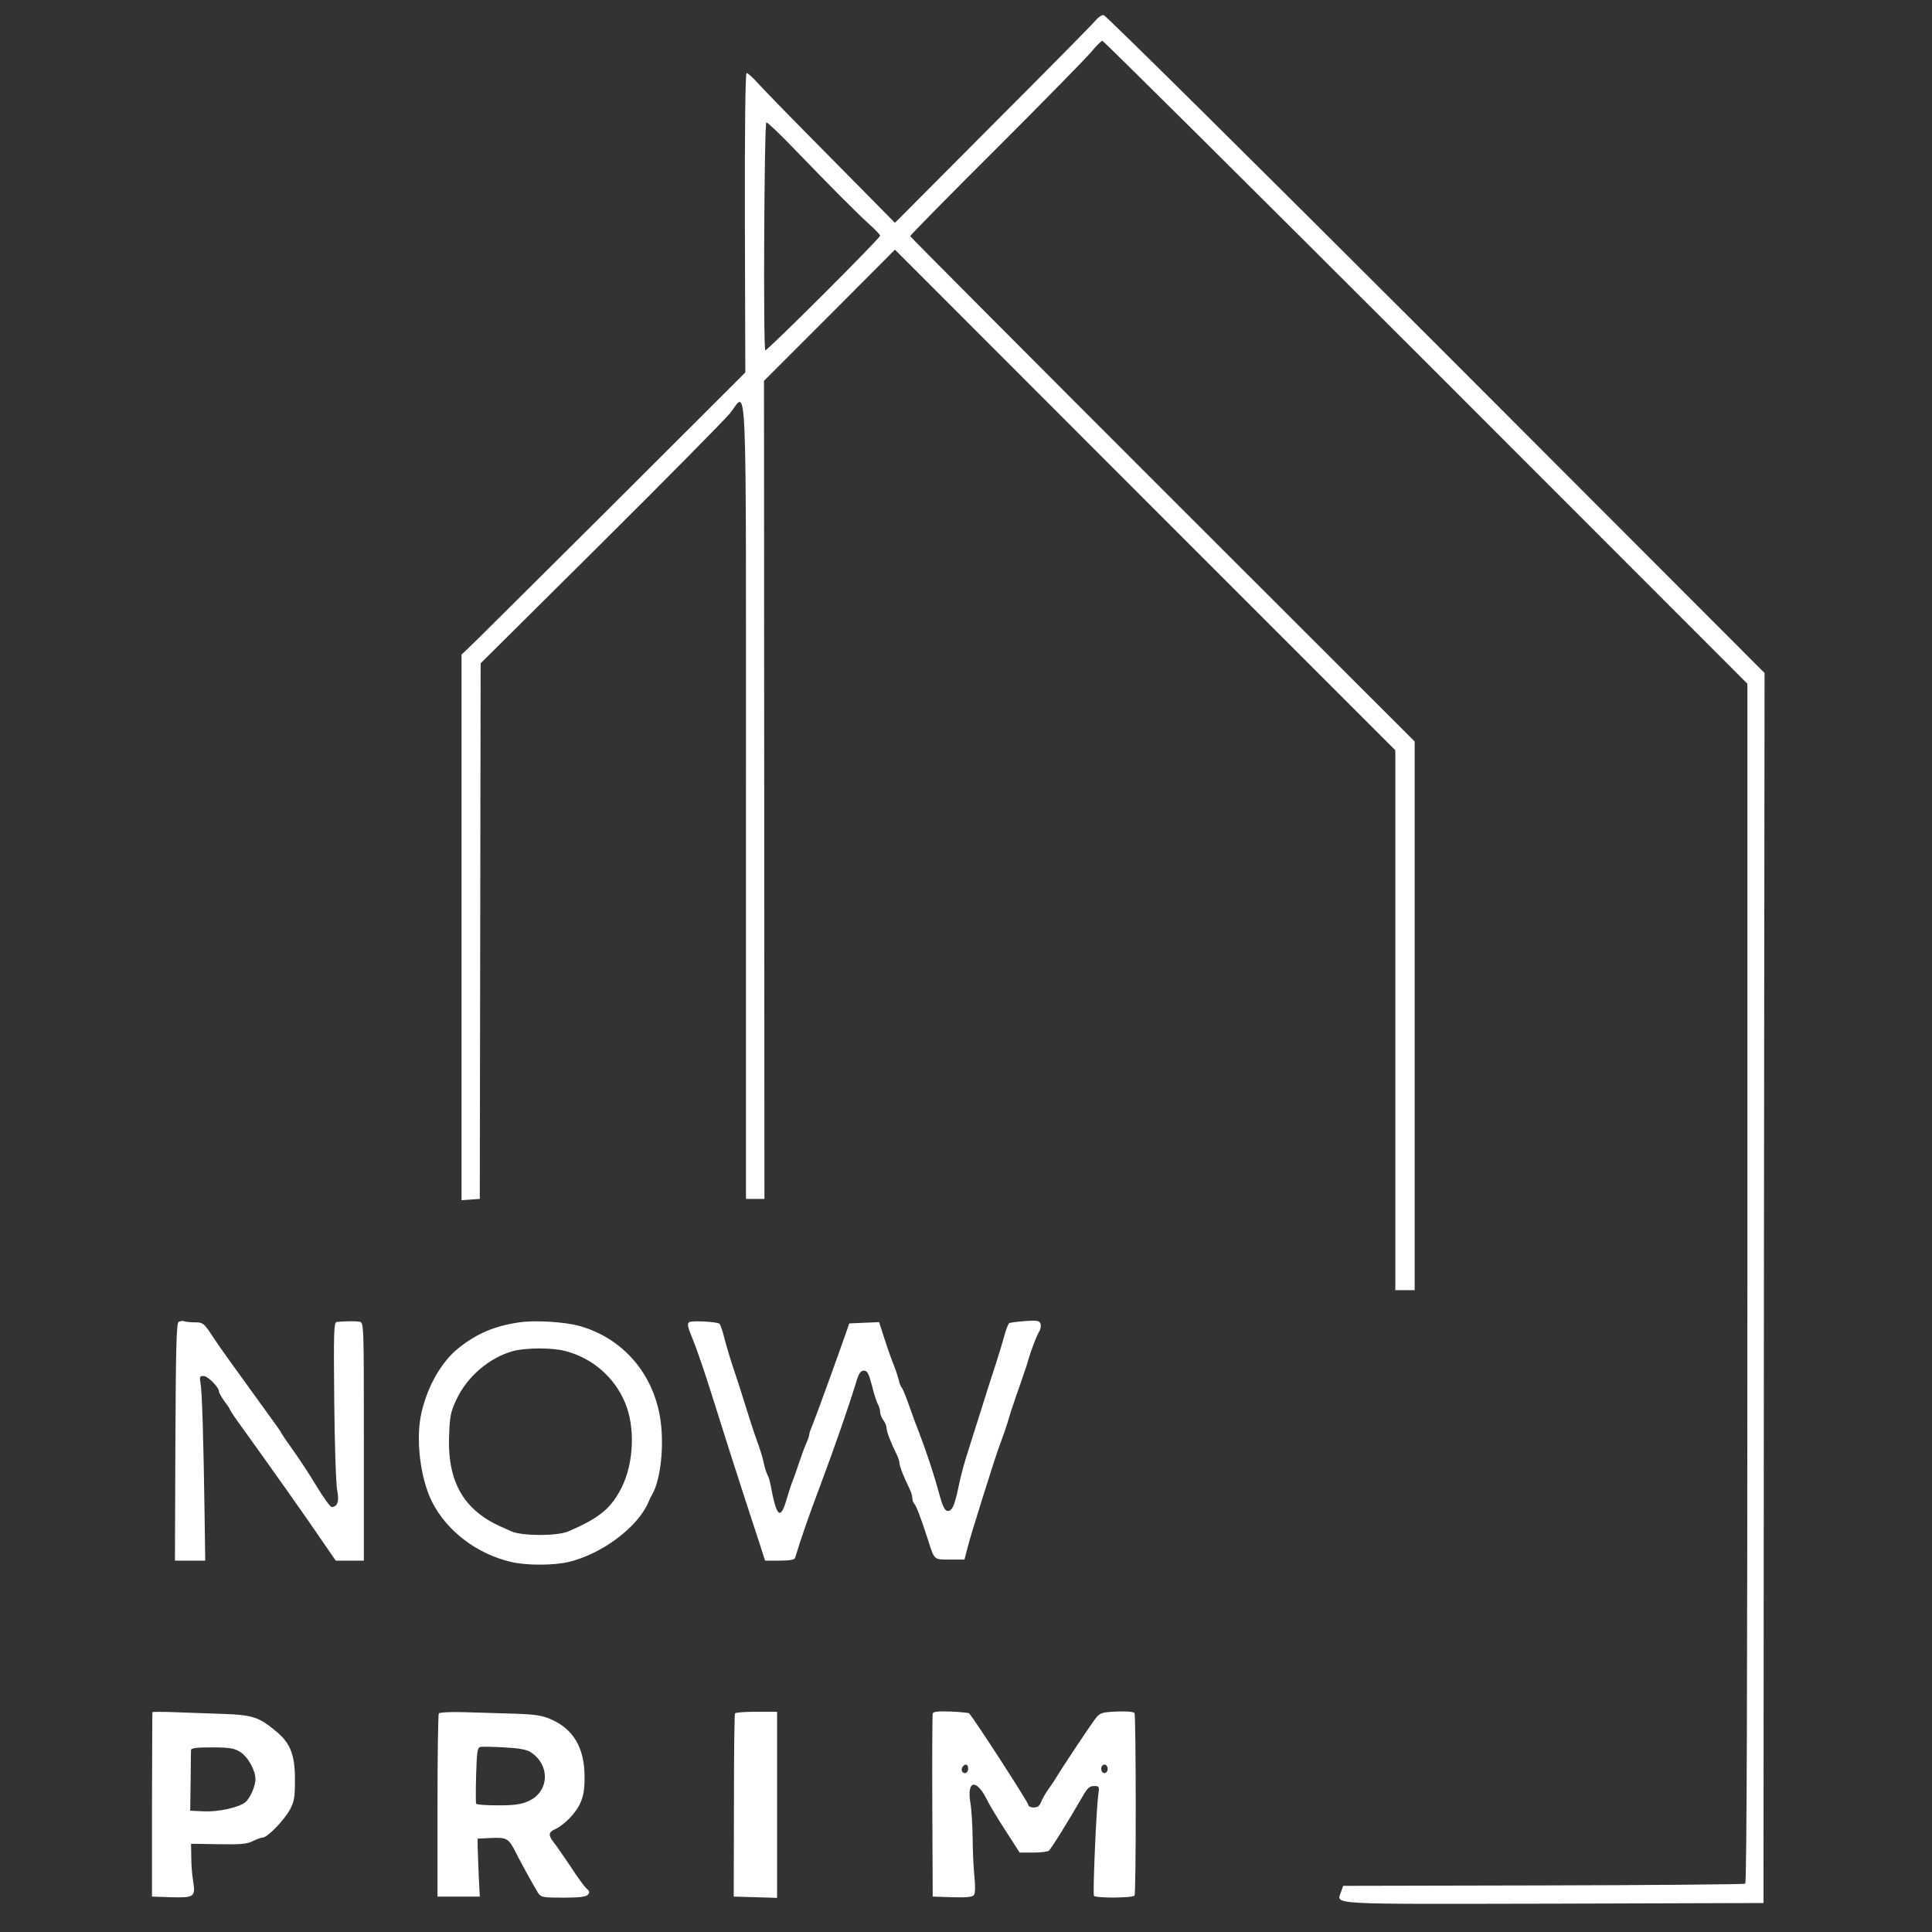
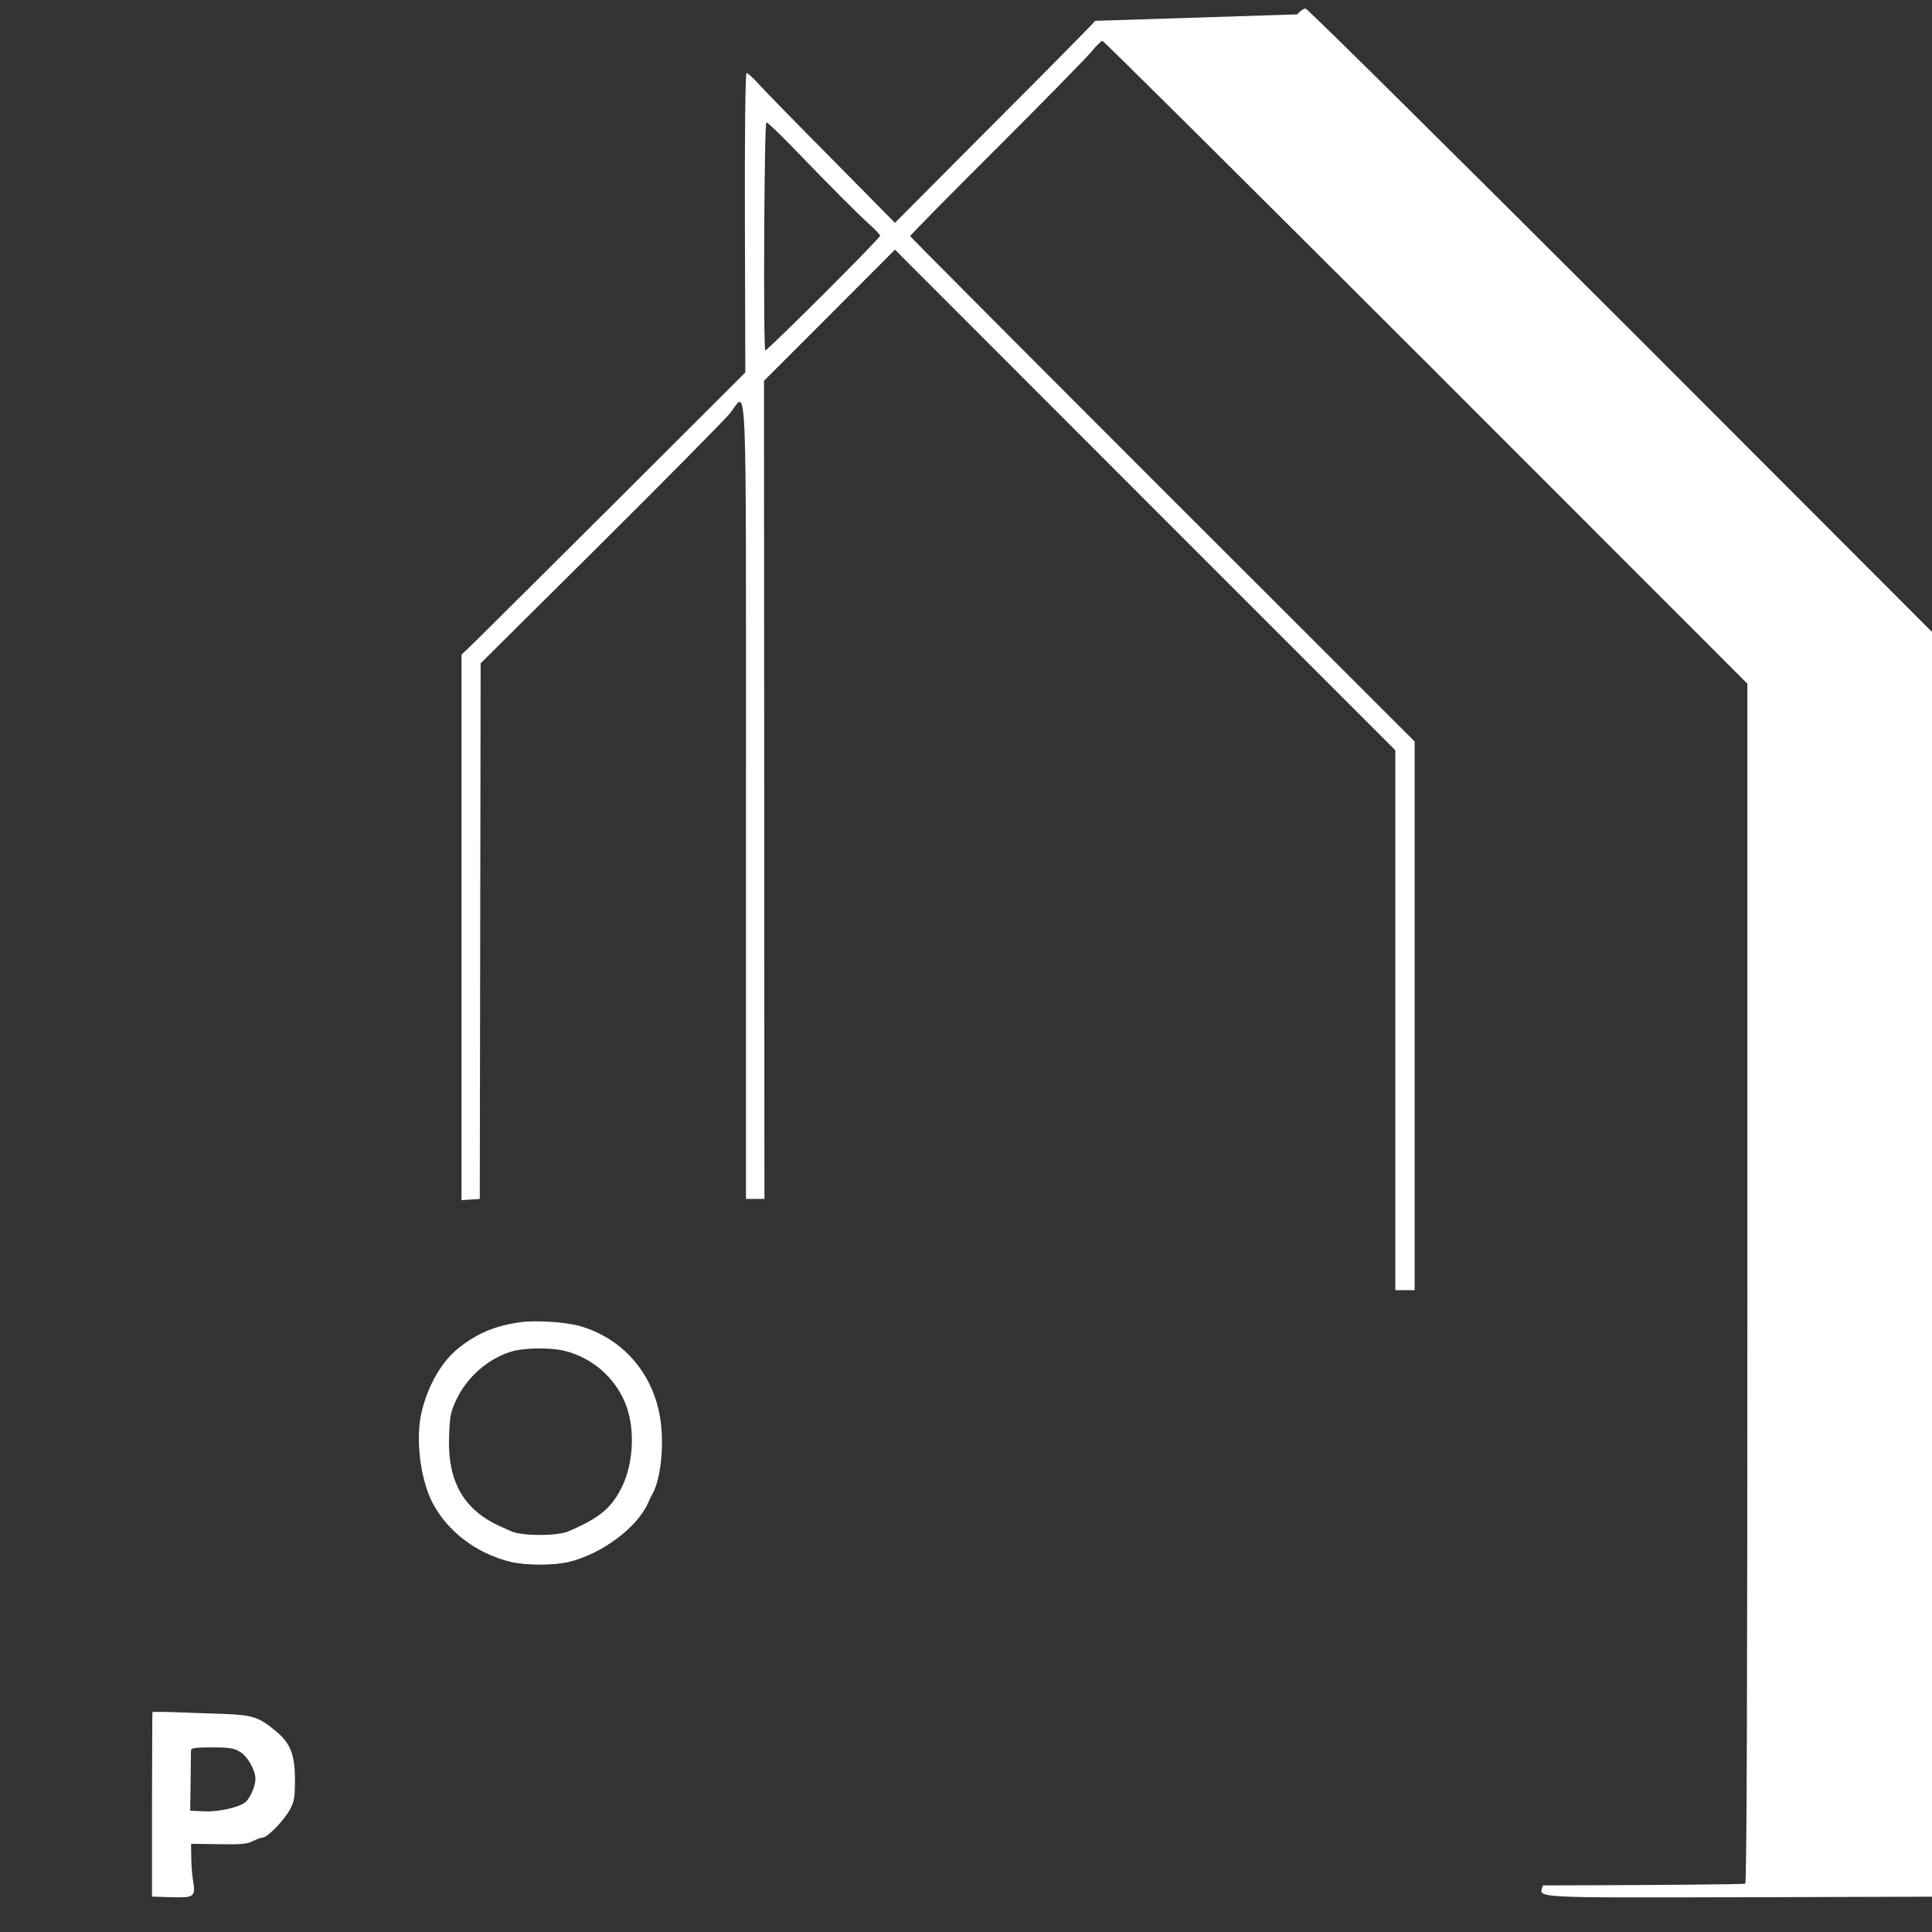
<svg xmlns="http://www.w3.org/2000/svg" width="900pt" height="900pt" viewBox="0 0 900 900" preserveAspectRatio="xMidYMid meet">
  <rect x="0" y="0" width="900" height="900" fill="#333333" stroke="none" />
  <g transform="translate(0,900) scale(0.1,-0.1)" fill="#ffffff" stroke="none">
-     <path d="M5102 8903 c-11 -14 -226 -232 -477 -483 l-456 -458 -298 302 c-164 165 -317 322 -341 349 -23 26 -47 47 -52 47 -6 0 -9 -270 -8 -697 l2 -698 -633 -632 c-349 -347 -646 -643 -662 -657 l-27 -25 0 -1271 0 -1271 43 3 42 3 2 1247 2 1248 558 554 c307 305 578 580 603 610 82 101 75 278 75 -1801 l0 -1858 43 0 43 0 -1 1905 -1 1906 305 305 305 306 1165 -1166 1166 -1166 0 -1257 0 -1258 45 0 45 0 0 1278 0 1278 -1175 1174 c-646 646 -1175 1177 -1175 1180 0 4 181 188 403 409 221 221 420 424 442 451 22 27 45 49 50 50 6 0 684 -674 1508 -1497 l1497 -1498 0 -2792 c0 -1866 -3 -2794 -10 -2798 -6 -3 -429 -7 -942 -8 l-931 -2 -10 -28 c-20 -61 -79 -57 992 -55 l976 3 2 2865 3 2865 -1531 1533 c-843 842 -1539 1532 -1548 1532 -10 0 -27 -12 -39 -27z m-1399 -600 c161 -167 291 -298 350 -351 26 -23 47 -46 47 -50 0 -12 -529 -540 -535 -534 -10 11 -5 1062 5 1062 6 0 66 -57 133 -127z" />
-     <path d="M832 2842 c-10 -7 -13 -121 -15 -560 l-2 -552 70 0 71 0 -3 218 c-5 352 -12 575 -19 610 -5 28 -4 32 14 32 20 0 72 -52 72 -72 0 -6 11 -25 23 -42 13 -17 26 -36 28 -42 2 -6 24 -39 49 -73 154 -214 306 -429 384 -544 l60 -87 65 0 66 0 0 555 c0 546 0 554 -20 558 -18 3 -61 3 -106 -1 -14 -2 -15 -42 -12 -369 2 -203 8 -390 14 -417 10 -50 1 -76 -26 -76 -7 0 -37 42 -68 93 -30 50 -80 127 -111 170 -31 43 -56 80 -56 83 0 2 -34 50 -75 106 -158 218 -214 295 -250 351 -35 53 -41 57 -76 57 -20 0 -43 2 -51 5 -7 3 -19 1 -26 -3z" />
+     <path d="M5102 8903 c-11 -14 -226 -232 -477 -483 l-456 -458 -298 302 c-164 165 -317 322 -341 349 -23 26 -47 47 -52 47 -6 0 -9 -270 -8 -697 l2 -698 -633 -632 c-349 -347 -646 -643 -662 -657 l-27 -25 0 -1271 0 -1271 43 3 42 3 2 1247 2 1248 558 554 c307 305 578 580 603 610 82 101 75 278 75 -1801 l0 -1858 43 0 43 0 -1 1905 -1 1906 305 305 305 306 1165 -1166 1166 -1166 0 -1257 0 -1258 45 0 45 0 0 1278 0 1278 -1175 1174 c-646 646 -1175 1177 -1175 1180 0 4 181 188 403 409 221 221 420 424 442 451 22 27 45 49 50 50 6 0 684 -674 1508 -1497 l1497 -1498 0 -2792 c0 -1866 -3 -2794 -10 -2798 -6 -3 -429 -7 -942 -8 c-20 -61 -79 -57 992 -55 l976 3 2 2865 3 2865 -1531 1533 c-843 842 -1539 1532 -1548 1532 -10 0 -27 -12 -39 -27z m-1399 -600 c161 -167 291 -298 350 -351 26 -23 47 -46 47 -50 0 -12 -529 -540 -535 -534 -10 11 -5 1062 5 1062 6 0 66 -57 133 -127z" />
    <path d="M2420 2840 c-114 -16 -199 -52 -284 -120 -79 -63 -143 -175 -172 -298 -29 -121 -7 -306 48 -417 69 -137 208 -243 368 -281 71 -17 200 -17 270 0 154 37 320 161 370 277 5 13 14 31 19 39 35 61 53 198 41 318 -22 226 -168 405 -380 465 -68 19 -207 28 -280 17z m215 -134 c125 -33 228 -122 277 -241 47 -112 41 -276 -14 -390 -49 -100 -104 -146 -251 -209 -52 -22 -212 -22 -264 0 -89 39 -110 51 -152 83 -100 79 -145 195 -139 360 3 94 7 114 35 173 50 106 152 193 262 224 61 16 184 17 246 0z" />
-     <path d="M3211 2841 c-11 -7 -8 -22 17 -82 17 -41 56 -155 87 -254 59 -187 96 -305 171 -535 24 -74 52 -159 61 -187 l17 -53 68 0 c46 0 70 4 72 13 23 77 56 175 119 342 67 180 130 360 168 485 10 33 19 45 34 45 15 0 22 -13 37 -70 9 -38 22 -78 28 -87 5 -10 10 -26 10 -36 0 -10 7 -27 15 -38 8 -10 15 -27 15 -36 0 -17 19 -67 46 -121 8 -16 14 -35 14 -42 0 -14 20 -66 46 -118 8 -16 14 -36 14 -46 0 -9 4 -21 9 -26 10 -11 29 -61 63 -165 31 -99 27 -95 103 -95 l68 0 14 55 c13 54 122 400 147 470 26 70 38 106 46 135 5 17 14 46 21 65 6 19 17 51 24 70 7 19 18 51 24 70 7 19 17 49 21 65 14 47 39 114 52 134 6 10 8 26 5 35 -5 14 -18 16 -72 12 -36 -3 -69 -7 -74 -10 -4 -3 -14 -27 -21 -53 -7 -27 -25 -86 -40 -133 -16 -47 -49 -152 -75 -235 -26 -82 -56 -176 -66 -209 -10 -32 -26 -92 -34 -133 -19 -90 -31 -115 -53 -111 -12 2 -23 27 -38 83 -23 86 -60 197 -94 285 -12 30 -25 66 -30 80 -26 74 -42 116 -49 125 -5 5 -11 21 -14 35 -3 14 -15 50 -27 80 -12 30 -31 85 -43 123 l-22 68 -70 -3 -69 -3 -12 -35 c-36 -104 -147 -410 -159 -438 -8 -18 -15 -37 -15 -43 0 -6 -6 -25 -14 -42 -8 -18 -23 -59 -34 -92 -11 -34 -25 -72 -30 -85 -6 -14 -18 -51 -27 -82 -29 -101 -47 -87 -74 57 -4 23 -11 47 -16 55 -4 7 -12 30 -16 49 -7 34 -11 49 -44 141 -7 19 -27 82 -45 140 -18 58 -38 121 -45 140 -17 49 -41 127 -55 183 -7 26 -16 49 -19 51 -16 9 -128 15 -140 7z" />
    <path d="M710 1024 c-1 -2 -1 -196 -2 -431 l0 -428 89 -3 c108 -3 114 2 103 73 -5 28 -9 78 -9 113 l-1 63 128 -2 c103 -2 133 1 159 14 18 9 39 17 47 17 22 0 101 82 127 131 20 37 23 59 23 139 0 114 -21 170 -87 224 -80 67 -109 77 -247 82 -69 2 -171 6 -227 8 -57 2 -103 2 -103 0z m407 -184 c37 -22 73 -86 73 -128 0 -33 -26 -92 -49 -109 -33 -24 -126 -44 -190 -41 l-65 3 2 135 c1 74 1 141 2 148 0 9 26 12 98 12 79 0 103 -4 129 -20z" />
-     <path d="M2044 1018 c-3 -5 -6 -199 -6 -431 l0 -422 99 0 98 0 -5 100 c-2 55 -4 116 -5 135 l0 35 63 3 c74 3 82 -1 117 -72 27 -53 78 -145 101 -183 14 -21 21 -23 118 -23 75 0 107 4 115 14 9 10 7 17 -5 27 -10 8 -44 54 -76 104 -33 49 -68 100 -79 113 -25 32 -24 47 5 60 43 19 99 76 119 122 15 33 21 66 20 125 0 132 -52 221 -157 266 -41 18 -75 23 -171 26 -66 2 -171 5 -233 7 -62 2 -115 -1 -118 -6z m429 -181 c92 -60 85 -185 -11 -227 -34 -16 -67 -20 -143 -20 -54 0 -99 3 -101 8 -2 4 -2 64 0 134 3 104 6 127 19 130 8 2 59 1 112 -2 70 -4 105 -10 124 -23z" />
-     <path d="M3424 1018 c-3 -4 -5 -198 -5 -430 l-1 -423 101 -3 101 -3 0 434 0 433 -96 0 c-52 0 -97 -3 -100 -8z" />
-     <path d="M4345 1018 c-2 -7 -3 -202 -2 -433 l2 -420 91 -3 c65 -2 94 1 101 10 6 8 7 41 2 88 -4 41 -8 122 -8 180 -1 58 -5 132 -11 164 -16 102 27 111 75 17 13 -27 54 -95 90 -150 l65 -101 63 0 c34 0 67 4 72 8 10 6 95 144 159 255 21 37 32 47 52 47 25 0 26 -2 20 -42 -9 -67 -26 -460 -20 -469 7 -12 181 -11 189 1 8 12 7 838 0 850 -4 6 -40 9 -82 7 -68 -3 -78 -6 -97 -29 -19 -23 -165 -242 -191 -287 -5 -9 -20 -30 -32 -47 -12 -17 -27 -43 -33 -58 -7 -19 -17 -26 -35 -26 -14 0 -25 6 -25 13 0 11 -256 407 -276 426 -2 2 -40 6 -84 8 -59 2 -82 0 -85 -9z m165 -258 c0 -11 -7 -20 -15 -20 -15 0 -21 21 -8 33 12 13 23 7 23 -13z m650 0 c0 -11 -7 -20 -15 -20 -8 0 -15 9 -15 20 0 11 7 20 15 20 8 0 15 -9 15 -20z" />
  </g>
</svg>